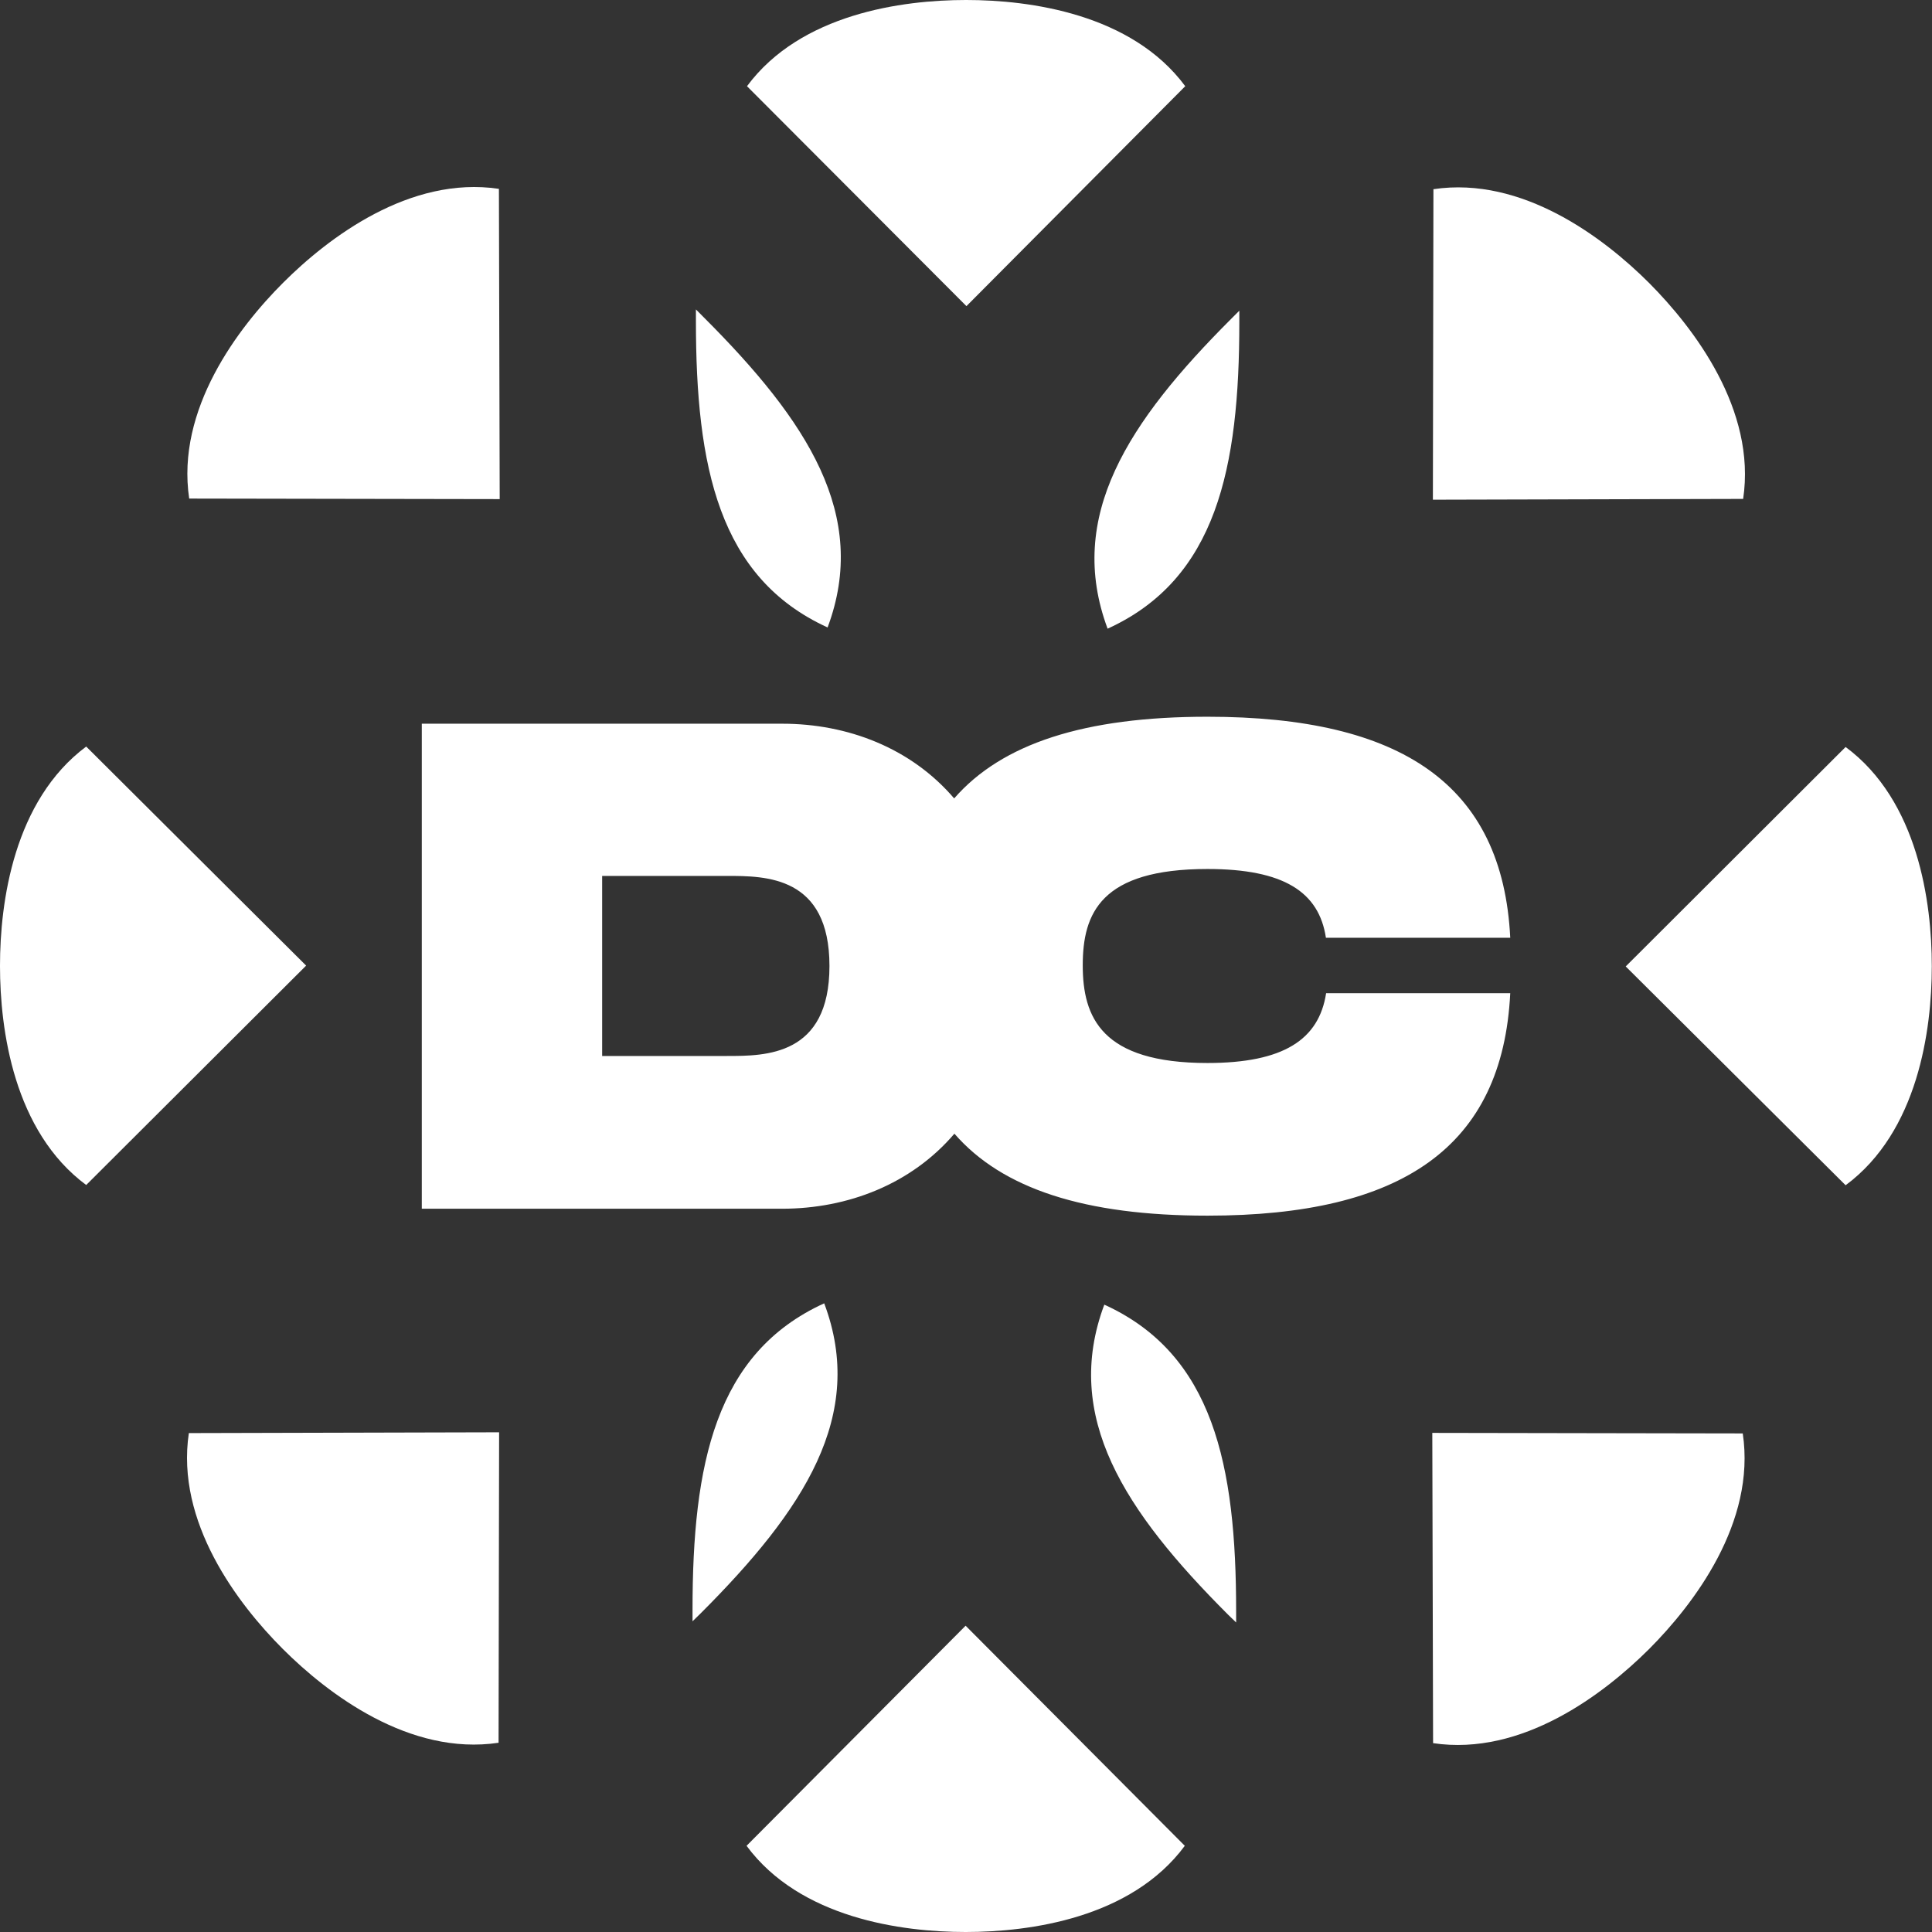
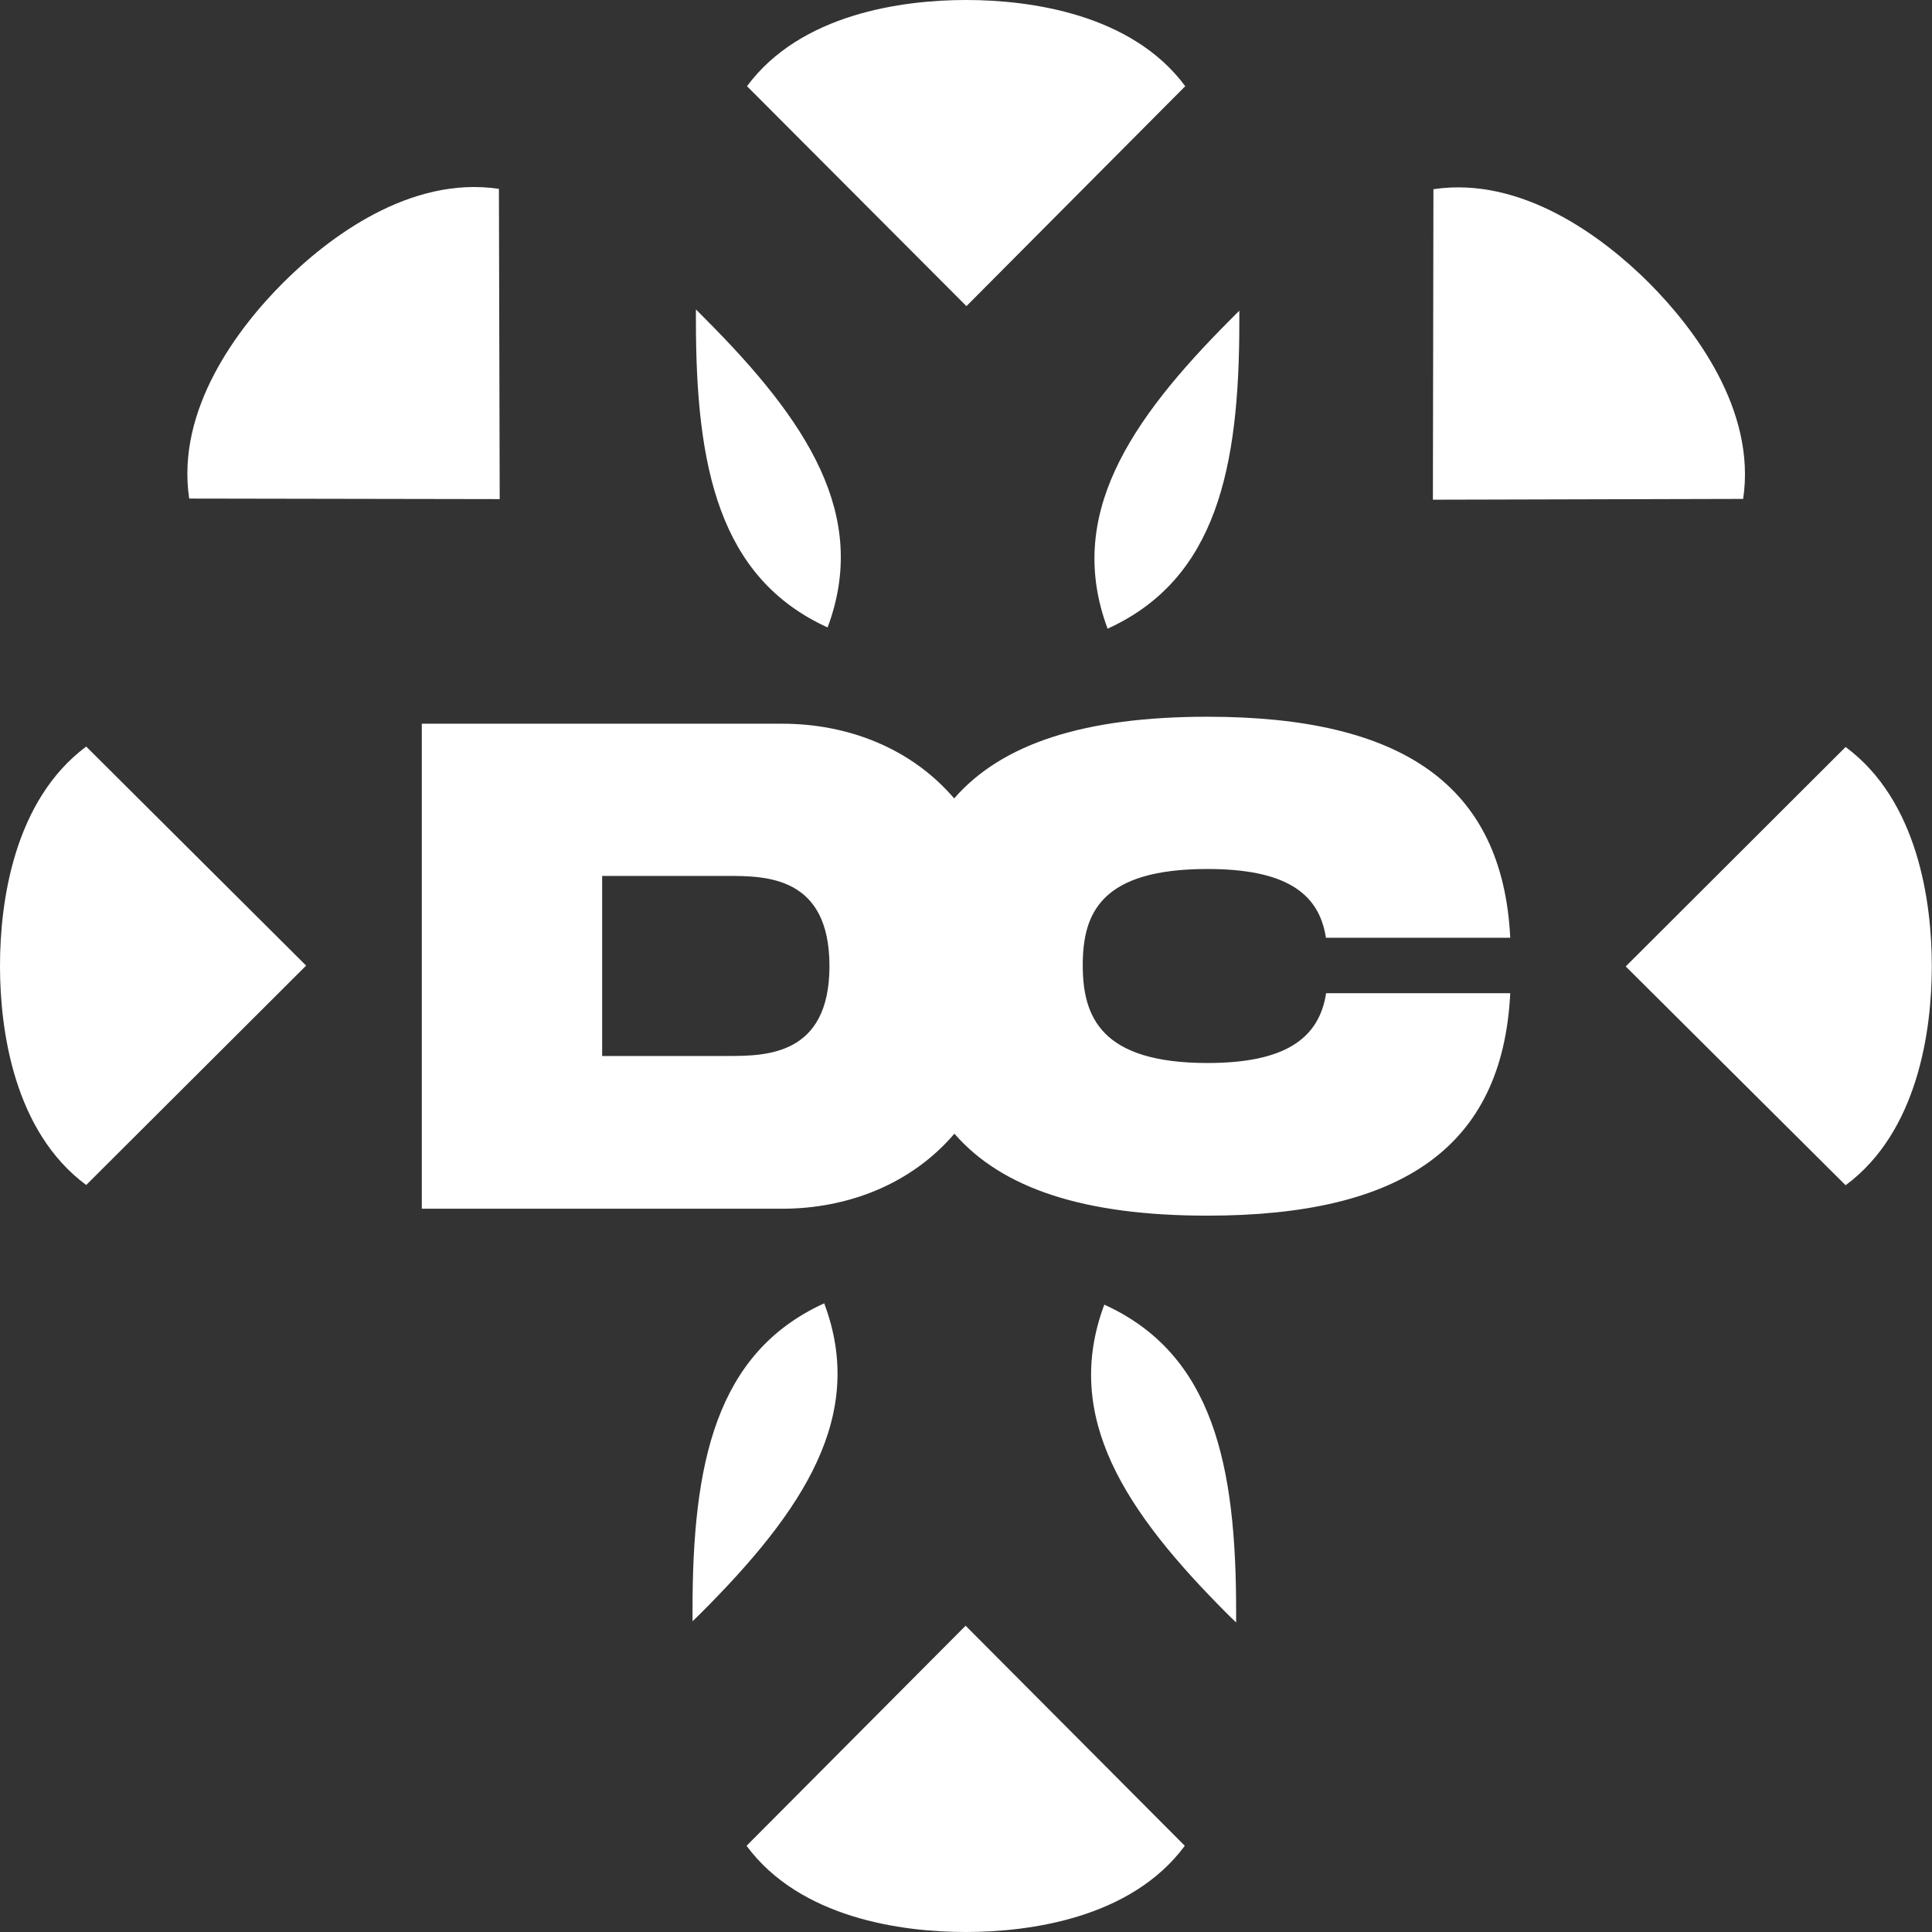
<svg xmlns="http://www.w3.org/2000/svg" viewBox="0 0 393.36 393.36">
  <rect x="0" y="0" width="393.36" height="393.36" fill="#333333" stroke="none" />
  <defs>
    <style>.cls-1{fill:#fff;}</style>
  </defs>
  <title>Asset 13</title>
  <g id="Layer_2" data-name="Layer 2">
    <g id="Layer_1-2" data-name="Layer 1">
      <path class="cls-1" d="M196.77,62.33l44.55-44.78C230.41,2.81,209.7,0,196.74,0h-.06c-13,0-33.67,2.81-44.59,17.55Z" />
      <path class="cls-1" d="M101.74,101.62l-.16-63.17C83.44,35.74,66.81,48.4,57.64,57.57l0,0c-9.17,9.16-21.83,25.79-19.12,43.94Z" />
      <path class="cls-1" d="M62.33,196.6,17.55,152C2.81,163,0,183.66,0,196.63v.05c0,13,2.81,33.67,17.55,44.59Z" />
-       <path class="cls-1" d="M101.62,291.62l-63.17.16c-2.71,18.14,9.95,34.77,19.12,43.94l0,0c9.16,9.16,25.79,21.82,43.94,19.11Z" />
      <path class="cls-1" d="M196.6,331,152,375.81c10.91,14.75,31.62,17.55,44.59,17.55h.05c13,0,33.67-2.8,44.59-17.55Z" />
-       <path class="cls-1" d="M291.62,291.74l.16,63.17c18.14,2.71,34.77-10,43.94-19.12l0,0c9.16-9.17,21.82-25.8,19.11-43.94Z" />
      <path class="cls-1" d="M331,196.77l44.77,44.55c14.75-10.91,17.55-31.62,17.55-44.58v-.06c0-13-2.8-33.67-17.55-44.59Z" />
      <path class="cls-1" d="M291.74,101.74l63.17-.16c2.71-18.14-10-34.77-19.12-43.94l0,0c-9.17-9.17-25.8-21.83-43.94-19.12Z" />
      <path class="cls-1" d="M141.69,65.33V63l1.65,1.66c21,21,33.7,40.25,25.16,63.09C146.32,117.63,141.69,95,141.69,65.33Z" />
      <path class="cls-1" d="M142.69,328.45,141,330.1v-2.34c0-29.65,4.63-52.29,26.81-62.4C176.4,288.19,163.66,307.48,142.69,328.45Z" />
      <path class="cls-1" d="M251.68,328v2.34L250,328.71c-21-21-33.7-40.25-25.16-63.08C247.05,275.73,251.68,298.38,251.68,328Z" />
      <path class="cls-1" d="M250.67,64.92l1.66-1.66V65.6c0,29.65-4.63,52.3-26.82,62.4C217,105.17,229.7,85.88,250.67,64.92Z" />
      <path class="cls-1" d="M245.84,216.43c-21.59,0-25.39-9.31-25.39-19.89s3.66-19.61,25.39-19.61c15.52,0,22.71,4.66,24.12,14h37.53c-1.55-31.18-22.15-45-61.65-45-25.05,0-41.84,5.46-51.57,16.63-8.77-10.26-21.68-15.21-35-15.21H85.88v98.75h73.35c13.38,0,26.31-5,35.09-15.28,9.74,11.21,26.51,16.69,51.52,16.69,39.64,0,60.1-14,61.65-45.29H270C268.55,211.64,261.36,216.43,245.84,216.43ZM148,215h-25.4V178.34H148c7.9,0,20.88,0,20.88,18.34S155.85,215,148,215Z" />
    </g>
  </g>
</svg>